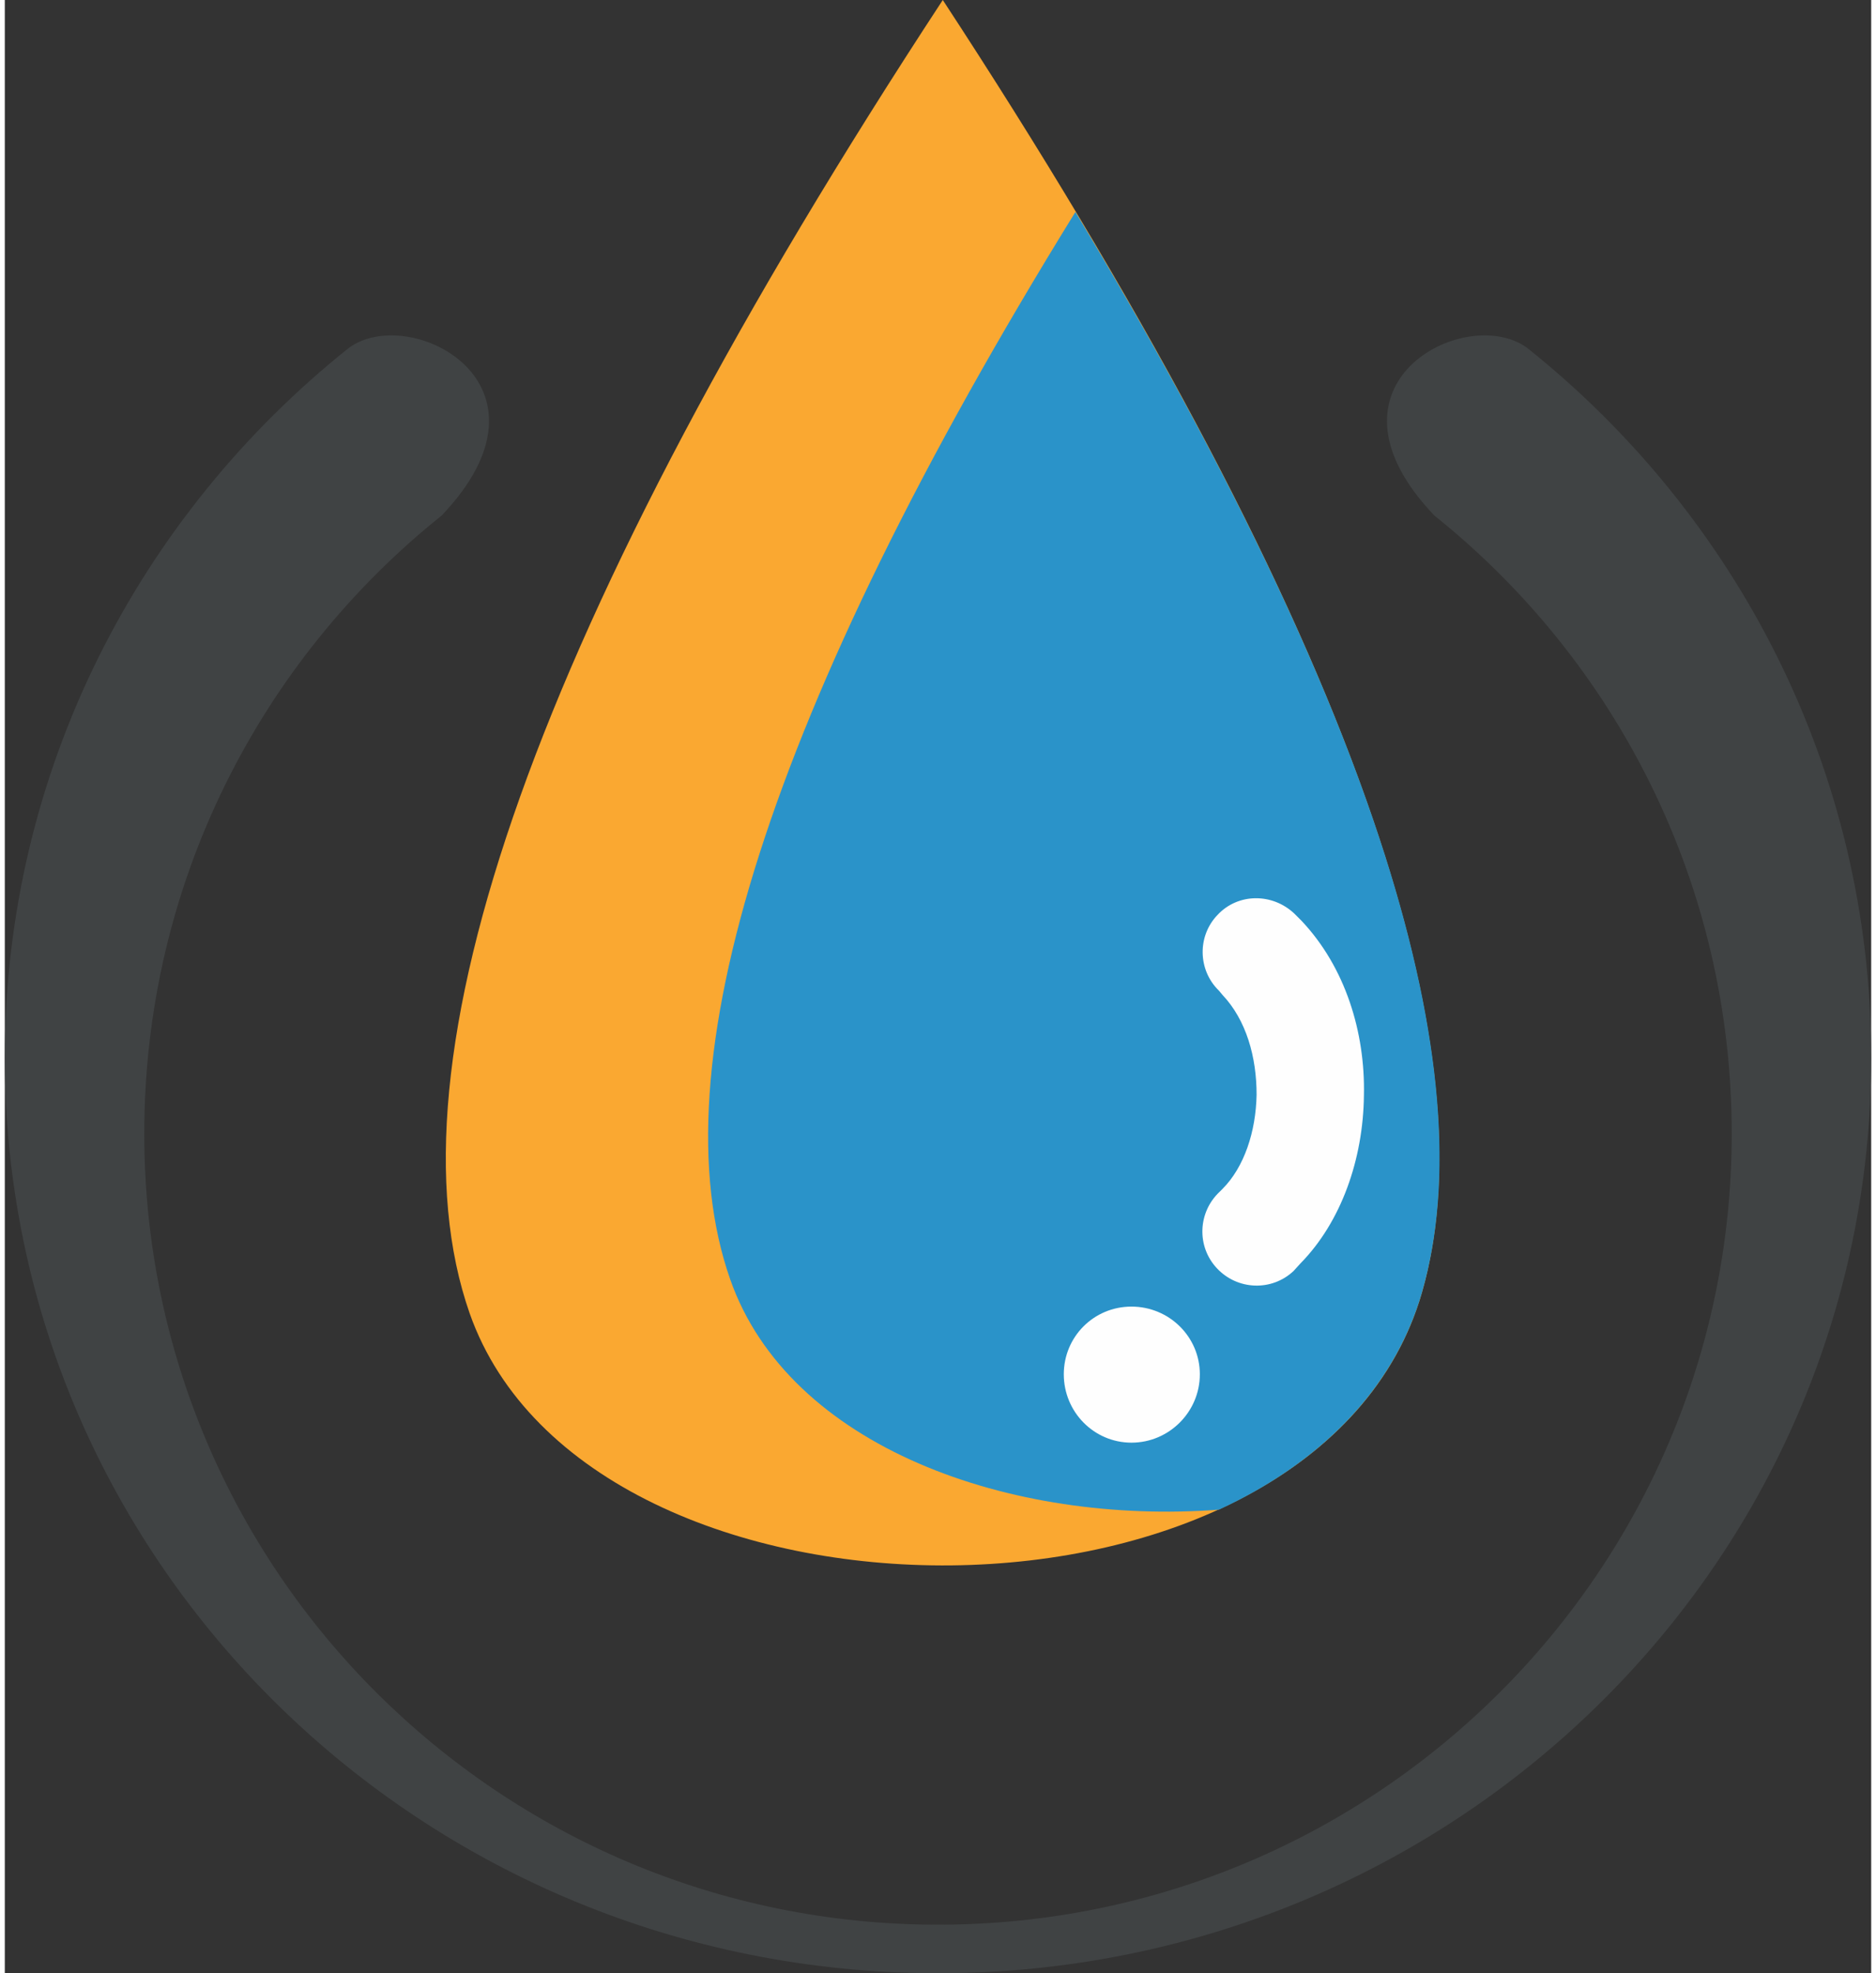
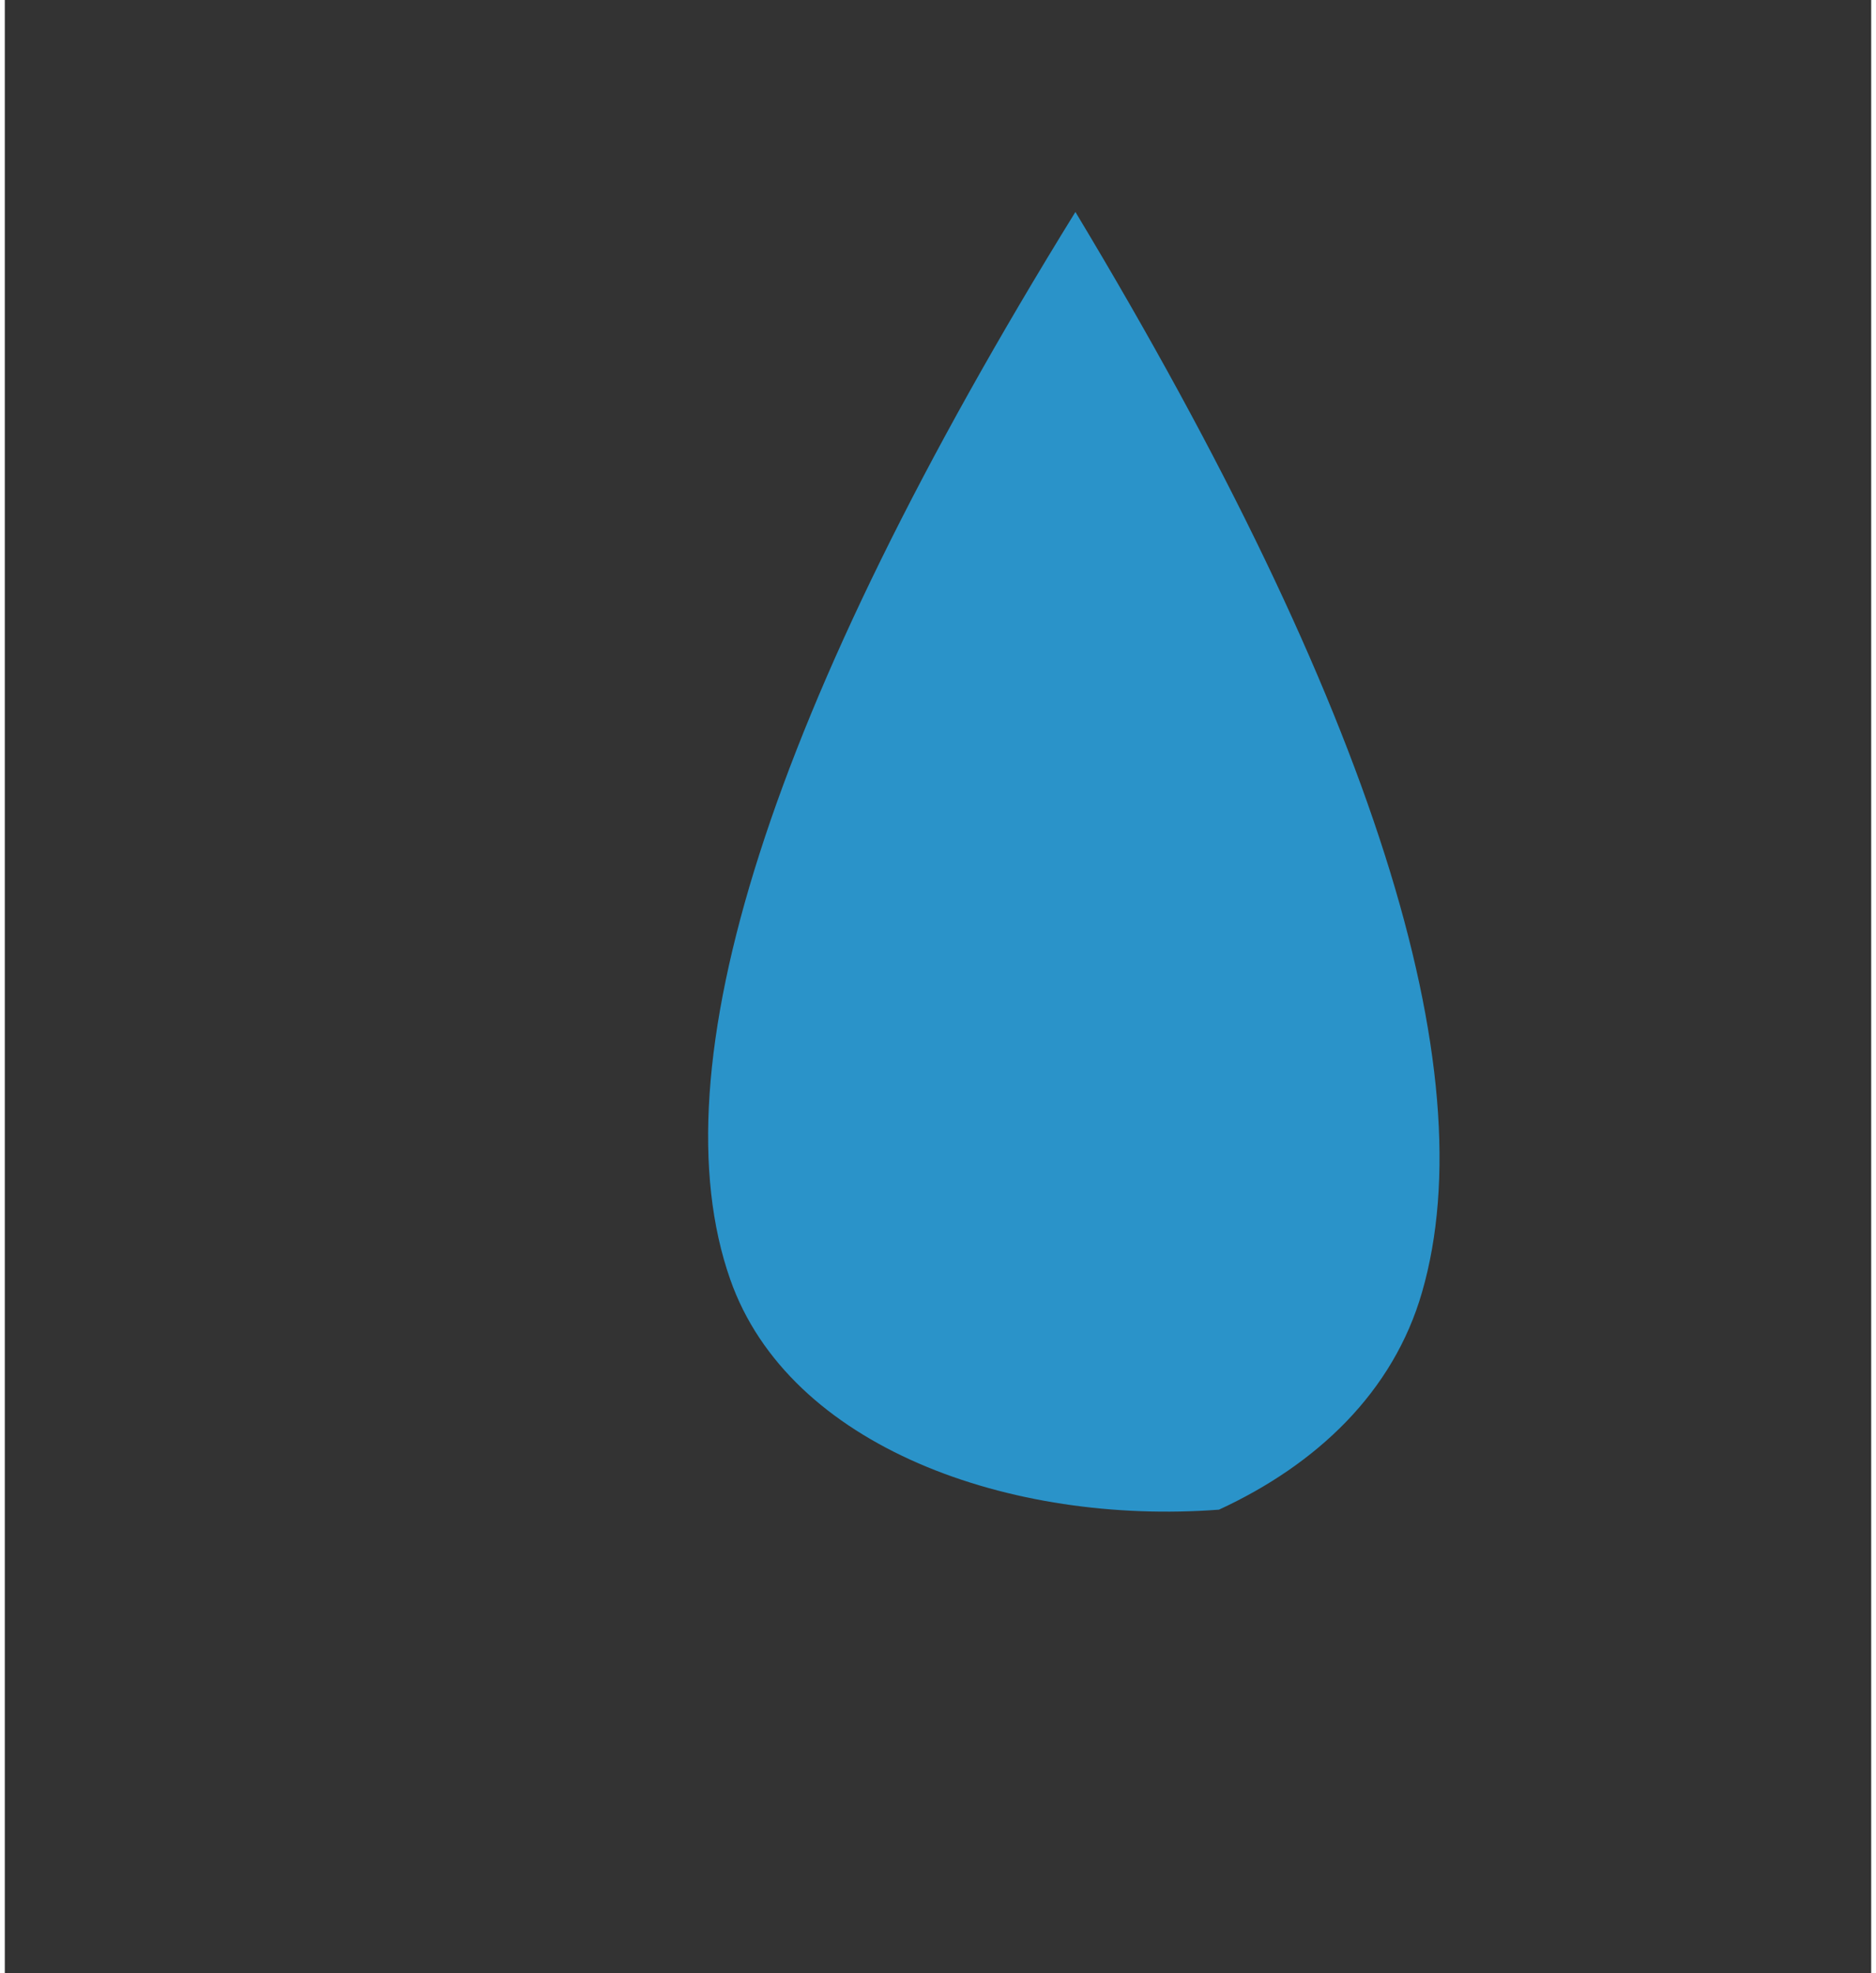
<svg xmlns="http://www.w3.org/2000/svg" xml:space="preserve" width="116px" height="122px" version="1.1" style="shape-rendering:geometricPrecision; text-rendering:geometricPrecision; image-rendering:optimizeQuality; fill-rule:evenodd; clip-rule:evenodd" viewBox="0 0 27.3 28.86">
  <rect x="0" y="0" width="27.3" height="28.86" fill="#333333" stroke="none" />
  <defs>
    <style type="text/css">
   
    .fil3 {fill:#FEFEFE}
    .fil1 {fill:#FAA831}
    .fil0 {fill:#404344}
    .fil2 {fill:#2A93C9}
    .fil4 {fill:#FEFEFE;fill-rule:nonzero}
   
  </style>
  </defs>
  <g id="Layer_x0020_1">
-     <path class="fil0" d="M6.39 7.54c-2.65,2.12 -4.35,5.38 -4.35,9.04 0,6.39 5.2,11.57 11.61,11.57l0 0 0 0c6.41,0 11.61,-5.18 11.61,-11.57 0,-3.66 -1.7,-6.92 -4.35,-9.04 -1.84,-1.93 0.47,-3.11 1.36,-2.45 3.07,2.45 5.03,6.19 5.03,10.38 0,7.4 -6.11,13.39 -13.65,13.39l0 0 0 0c-7.54,0 -13.65,-5.99 -13.65,-13.39 0,-4.19 1.96,-7.93 5.03,-10.38 0.89,-0.66 3.2,0.52 1.36,2.45z" />
-     <path class="fil1" d="M13.72 0c-5.98,9.12 -8.2,15.55 -6.92,19.21 1.74,4.94 12.41,4.99 13.93,-0.31 1.06,-3.7 -1.2,-10.03 -7.01,-18.9z" />
    <path class="fil2" d="M17.76 22.08c1.43,-0.66 2.55,-1.72 2.97,-3.18 0.94,-3.25 -0.7,-8.54 -5.07,-15.8 -4.51,7.3 -6.13,12.53 -5.05,15.61 0.86,2.46 4.11,3.6 7.15,3.37z" />
-     <path class="fil3" d="M16.48 19.11c0.55,0 1,0.44 1,0.99 0,0.55 -0.45,1 -1,1 -0.55,0 -0.99,-0.45 -0.99,-1 0,-0.55 0.44,-0.99 0.99,-0.99z" />
-     <path class="fil4" d="M17.76 14.49c-0.31,-0.3 -0.32,-0.8 -0.02,-1.11 0.3,-0.32 0.8,-0.32 1.12,-0.02l0.11 0.11c0.64,0.68 0.93,1.63 0.91,2.55 -0.01,0.93 -0.33,1.85 -0.93,2.46l-0.1 0.11c-0.32,0.3 -0.82,0.28 -1.12,-0.04 -0.3,-0.32 -0.28,-0.82 0.04,-1.12l0.04 -0.04c0.32,-0.32 0.49,-0.84 0.5,-1.38 0,-0.55 -0.15,-1.09 -0.5,-1.46l-0.05 -0.06z" />
  </g>
</svg>